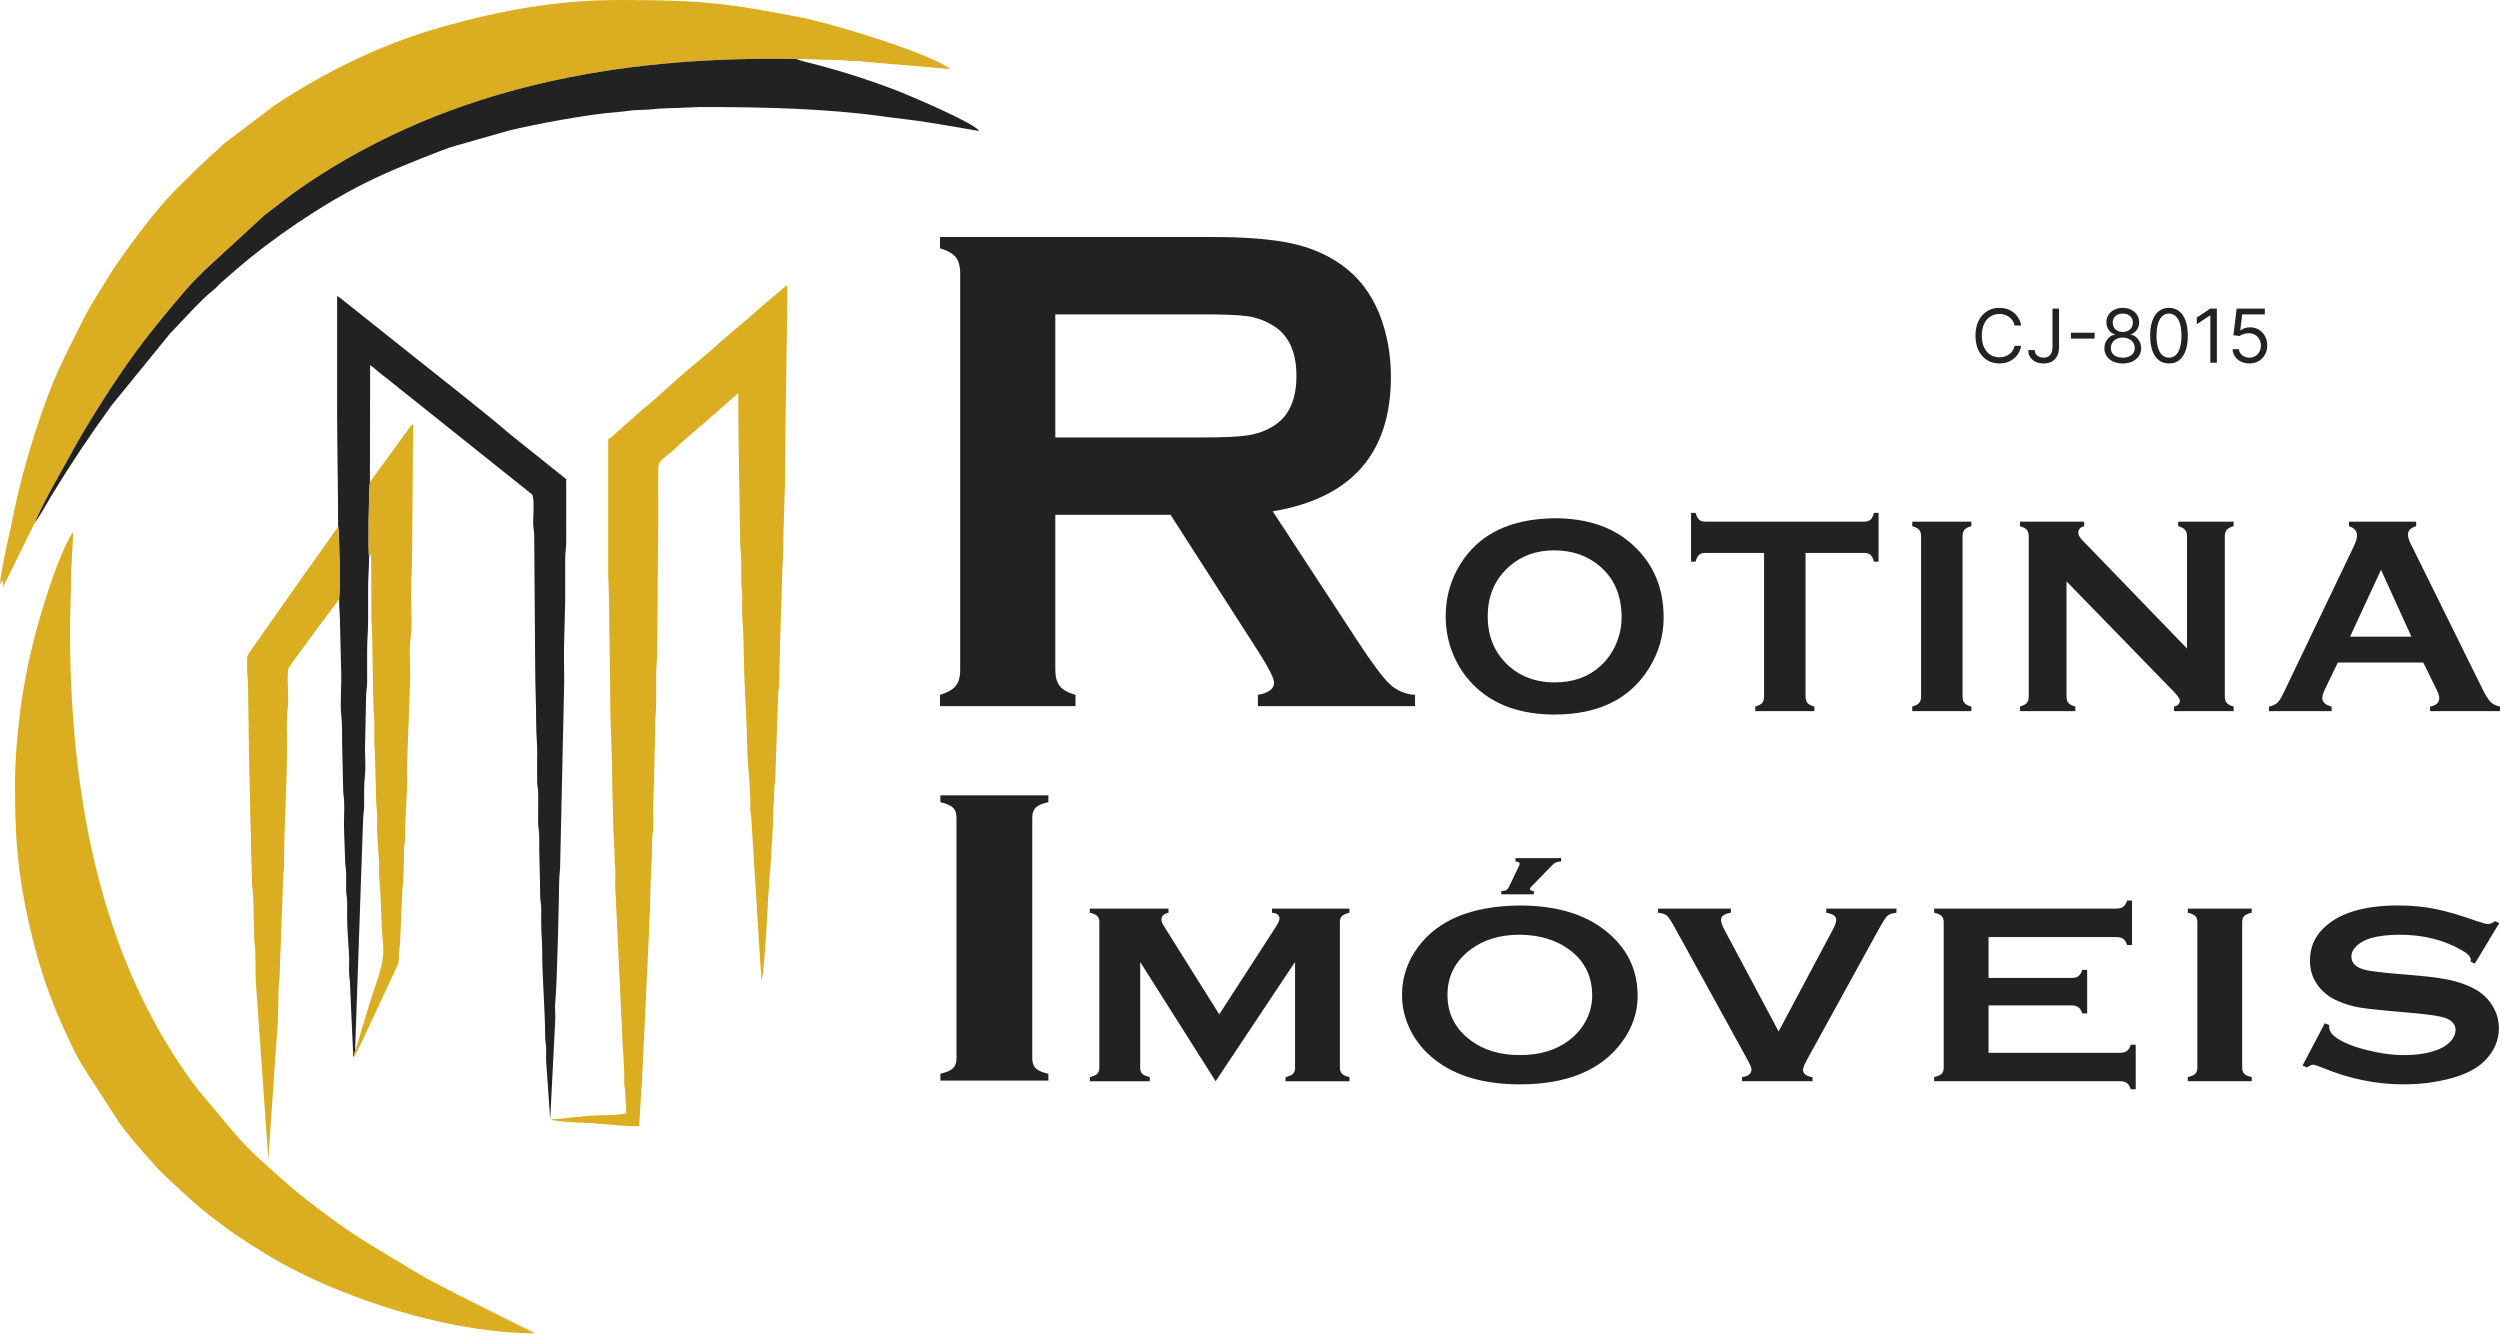
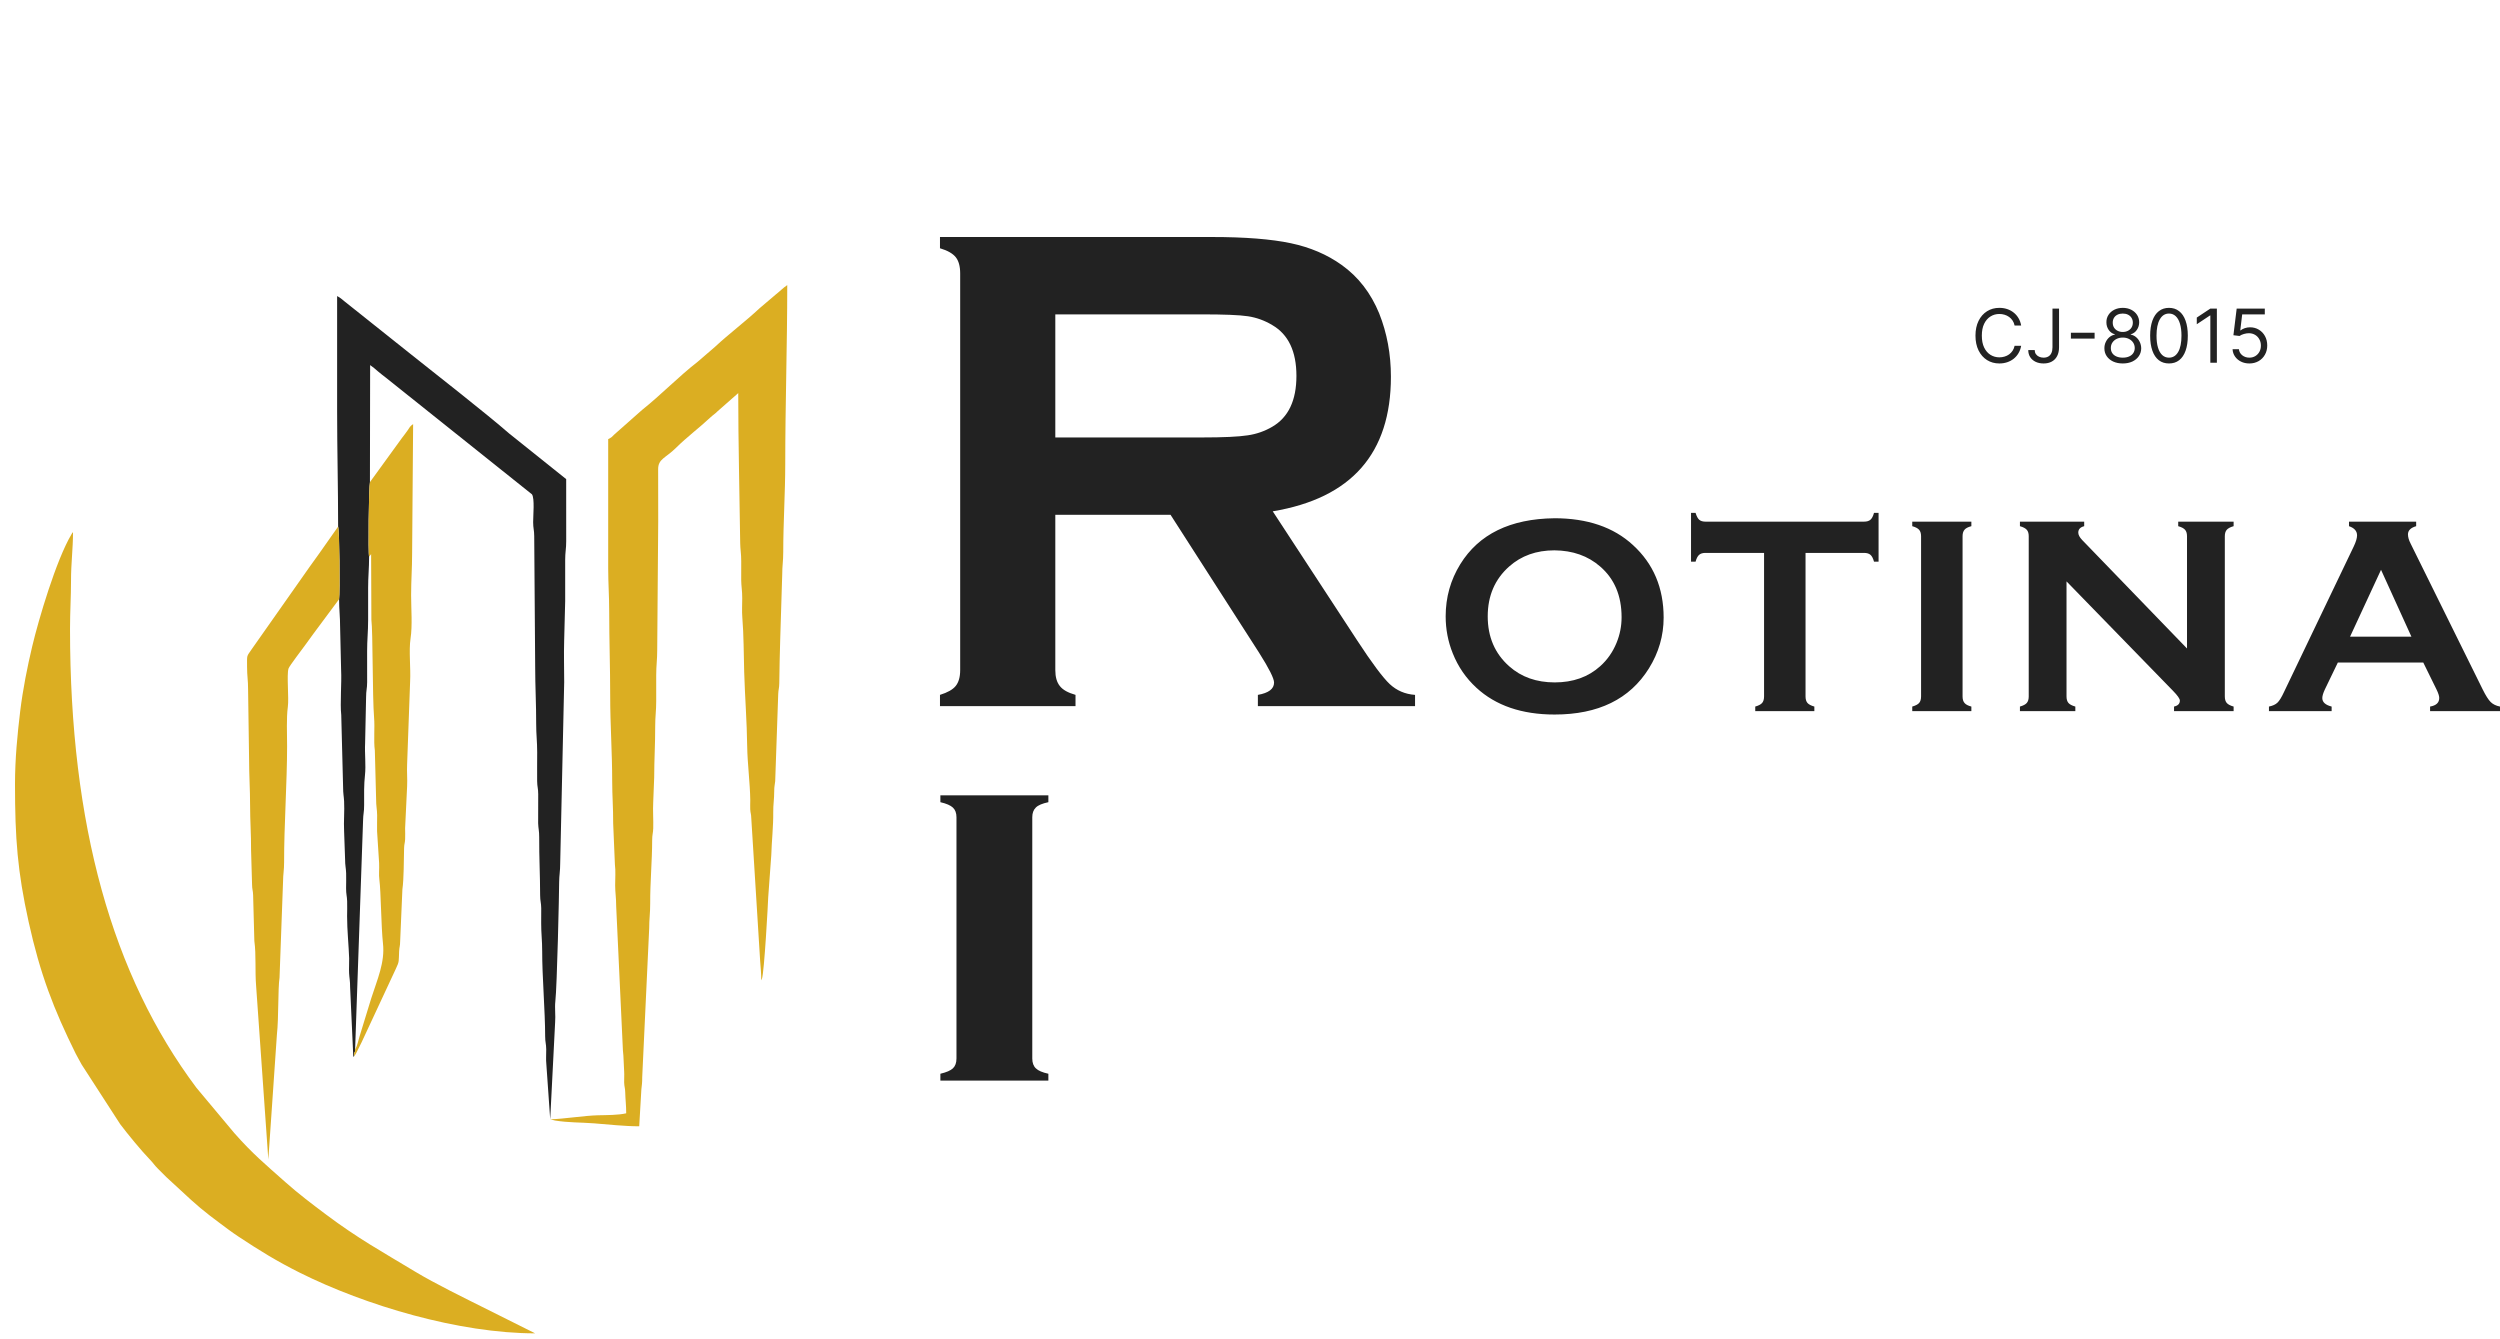
<svg xmlns="http://www.w3.org/2000/svg" width="112" height="60" viewBox="0 0 112 60" fill="none">
  <g clip-path="url(#clip0_62_2)">
-     <path fill-rule="evenodd" clip-rule="evenodd" d="M0.135 25.991V26.305L1.57 23.392C1.965 22.438 2.826 20.987 3.352 20.021C3.557 19.643 3.772 19.285 3.979 18.946C4.867 17.493 5.792 16.098 6.763 14.873C7.164 14.367 8.279 13.004 8.734 12.542C8.896 12.377 9.012 12.268 9.159 12.117L11.843 9.647C12.613 9.07 12.904 8.795 13.799 8.196C20.207 3.903 27.73 2.501 35.672 2.644C36.324 2.645 36.814 2.686 37.466 2.687C37.771 2.688 37.962 2.735 38.317 2.733C38.516 2.731 38.603 2.749 38.732 2.766L42.574 3.092C42.529 3.053 42.568 3.083 42.497 3.035C41.436 2.315 37.254 1.05 35.915 0.788C32.599 0.14 31.386 0 27.74 0C24.974 0 22.5 0.457 19.943 1.166C17.169 1.934 14.625 3.176 12.27 4.741L10.052 6.422C9.99 6.474 9.973 6.501 9.914 6.553C9.026 7.345 8.62 7.749 7.763 8.614C6.952 9.435 5.753 11.043 5.055 12.091L4.181 13.502C4.037 13.761 3.917 13.949 3.78 14.221C2.886 15.997 2.39 16.914 1.731 18.894C1.344 20.055 1.034 21.119 0.744 22.389C0.671 22.712 0.609 23.017 0.549 23.314C0.479 23.66 0.426 23.912 0.349 24.234C0.269 24.57 -0 25.87 -0 26.171C0.007 26.163 0.016 26.138 0.019 26.145L0.134 25.991L0.135 25.991Z" fill="#DBAE22" />
    <path fill-rule="evenodd" clip-rule="evenodd" d="M0.672 35.132C0.672 37.575 0.785 39.04 1.281 41.291C1.799 43.644 2.41 45.221 3.391 47.202C3.489 47.4 3.561 47.501 3.66 47.695L5.384 50.362C5.703 50.786 6.338 51.562 6.734 51.969C6.868 52.107 6.923 52.207 7.069 52.351C7.208 52.489 7.312 52.594 7.45 52.732L8.57 53.764C8.714 53.892 8.826 53.992 8.977 54.119C9.257 54.355 9.517 54.548 9.808 54.767C10.093 54.98 10.372 55.193 10.665 55.387C11.639 56.032 12.403 56.502 13.429 57.016C16.378 58.489 20.568 59.734 23.975 59.734L21.795 58.644C20.831 58.162 19.495 57.511 18.589 56.964C17.117 56.075 16.047 55.491 14.603 54.408C13.973 53.936 13.371 53.481 12.782 52.957C11.879 52.153 11.325 51.7 10.497 50.761L8.803 48.736C5.028 43.7 3.137 36.966 3.137 28.187C3.137 27.398 3.182 26.748 3.182 25.991C3.181 25.25 3.271 24.581 3.271 23.84C3.221 23.898 3.25 23.855 3.197 23.945C2.514 25.097 1.728 27.756 1.443 28.958C1.225 29.88 1.024 30.881 0.904 31.869C0.78 32.902 0.672 34.001 0.672 35.132V35.132Z" fill="#DBAE22" />
    <path fill-rule="evenodd" clip-rule="evenodd" d="M24.648 50.144L24.862 50.199C25.458 50.297 26.027 50.281 26.617 50.326C27.243 50.374 27.976 50.458 28.637 50.458L28.733 48.807C28.753 48.624 28.773 48.512 28.771 48.262L29.084 41.585C29.082 41.198 29.131 40.9 29.129 40.465C29.124 39.54 29.216 38.57 29.217 37.641C29.218 37.381 29.258 37.335 29.265 37.106C29.276 36.725 29.243 36.315 29.264 35.939L29.308 34.819C29.308 34.051 29.355 33.346 29.353 32.533C29.352 32.104 29.399 31.85 29.398 31.413C29.398 31.025 29.398 30.636 29.398 30.248C29.398 29.809 29.445 29.546 29.443 29.128L29.488 23.347C29.488 22.569 29.485 21.791 29.485 21.014C29.485 20.555 29.824 20.521 30.283 20.065C30.775 19.577 31.323 19.171 31.829 18.698C31.95 18.584 32.018 18.556 32.143 18.429L33.073 17.611C33.073 19.913 33.133 22.068 33.161 24.335C33.164 24.613 33.208 24.803 33.207 25.14C33.207 25.423 33.202 25.711 33.206 25.993C33.209 26.271 33.253 26.461 33.252 26.798C33.252 27.058 33.234 27.396 33.255 27.647C33.322 28.462 33.316 29.301 33.34 30.115C33.373 31.22 33.461 32.334 33.474 33.432C33.484 34.195 33.604 35.102 33.612 35.848C33.614 35.979 33.603 36.123 33.61 36.253C33.621 36.45 33.651 36.44 33.657 36.655L34.056 43.067C34.08 43.374 34.104 43.618 34.104 43.916L34.133 43.856C34.239 43.587 34.41 40.422 34.416 40.195L34.553 38.316C34.571 37.695 34.648 37.01 34.641 36.387C34.637 36.035 34.685 35.828 34.685 35.445C34.684 35.215 34.714 35.171 34.729 34.996L34.864 31.098C34.871 30.873 34.909 30.85 34.912 30.609C34.92 29.918 34.933 29.334 34.954 28.634L35.044 25.721C35.042 25.38 35.09 25.128 35.089 24.736C35.089 23.414 35.179 22.094 35.179 20.793C35.179 18.11 35.269 15.472 35.269 12.772C35.077 12.9 34.949 13.042 34.776 13.175L34.025 13.813C33.388 14.409 32.669 14.945 32.031 15.539L31.261 16.203C30.392 16.878 29.624 17.68 28.764 18.366L27.527 19.46C27.391 19.596 27.417 19.583 27.247 19.673V25.453C27.247 26.148 27.292 26.683 27.292 27.38C27.292 28.704 27.337 29.882 27.337 31.189C27.336 32.441 27.427 33.73 27.426 34.998C27.426 35.643 27.474 36.196 27.47 36.881L27.548 38.73C27.586 39.008 27.559 39.371 27.559 39.66C27.559 39.977 27.606 40.225 27.605 40.6L27.907 47.065C27.942 47.324 27.942 47.757 27.962 47.996C27.974 48.153 27.958 48.33 27.962 48.488C27.969 48.71 28.004 48.712 28.01 48.934C28.02 49.304 28.054 49.517 28.054 49.876C27.69 49.96 27.192 49.955 26.798 49.964C26.167 49.98 25.248 50.131 24.648 50.145L24.648 50.144Z" fill="#DBAE22" />
-     <path fill-rule="evenodd" clip-rule="evenodd" d="M15.147 23.593C15.21 23.702 15.239 26.549 15.192 26.842C15.193 27.323 15.238 27.629 15.237 28.097L15.282 30.024C15.312 30.582 15.23 31.518 15.288 32.034C15.331 32.417 15.326 32.847 15.326 33.295L15.371 35.267C15.37 35.552 15.404 35.672 15.416 35.894C15.44 36.329 15.392 36.804 15.416 37.239L15.46 38.494C15.459 38.782 15.5 38.881 15.507 39.12C15.514 39.338 15.506 39.574 15.505 39.794C15.504 40.069 15.545 40.141 15.552 40.374C15.559 40.592 15.552 40.828 15.55 41.048C15.547 41.626 15.627 42.424 15.642 42.928C15.648 43.148 15.628 43.385 15.64 43.602C15.652 43.825 15.687 43.944 15.685 44.229L15.824 47.267C15.848 47.383 15.798 47.362 15.864 47.321L15.864 47.187L15.909 47.097V47.008L16.266 36.744C16.269 36.481 16.315 36.376 16.313 36.074C16.31 35.603 16.305 35.127 16.351 34.723C16.399 34.292 16.333 33.742 16.357 33.295L16.401 31.233C16.4 30.936 16.448 30.846 16.448 30.563C16.449 30.1 16.447 29.636 16.447 29.172C16.446 28.663 16.492 28.308 16.492 27.783C16.492 27.305 16.493 26.827 16.492 26.349C16.49 25.857 16.536 25.47 16.536 24.94C16.484 24.833 16.52 21.815 16.573 21.599L16.582 16.356C16.707 16.441 16.811 16.531 16.93 16.635C17.053 16.743 17.178 16.832 17.304 16.933L23.832 22.146C23.959 22.331 23.884 23.096 23.885 23.393C23.885 23.671 23.932 23.741 23.933 24.018L23.976 29.89C23.976 30.741 24.023 31.545 24.021 32.444C24.02 32.902 24.066 33.217 24.066 33.699C24.066 34.131 24.059 34.569 24.064 35C24.067 35.254 24.112 35.31 24.112 35.579L24.109 36.882C24.116 37.12 24.158 37.219 24.156 37.507C24.151 38.422 24.197 39.187 24.198 40.108C24.199 40.377 24.244 40.433 24.247 40.687C24.25 40.91 24.246 41.138 24.245 41.361C24.243 41.807 24.291 42.135 24.29 42.616C24.287 43.716 24.421 45.284 24.423 46.426C24.423 46.696 24.468 46.752 24.471 47.006C24.474 47.215 24.453 47.471 24.476 47.673L24.649 50.145L24.87 45.795C24.895 45.5 24.846 45.155 24.879 44.863C24.956 44.175 25.05 39.986 25.05 39.523C25.051 39.22 25.098 39.024 25.097 38.673L25.276 30.562C25.276 29.958 25.256 29.323 25.274 28.723L25.32 26.932C25.32 26.32 25.323 25.707 25.32 25.094C25.318 24.742 25.368 24.585 25.366 24.244L25.365 21.465L22.801 19.413C21.786 18.526 19.462 16.711 18.335 15.813L15.442 13.508C15.292 13.389 15.267 13.351 15.103 13.264C15.103 14.982 15.103 16.7 15.103 18.417C15.103 20.159 15.148 21.818 15.148 23.593L15.147 23.593Z" fill="#222222" />
-     <path fill-rule="evenodd" clip-rule="evenodd" d="M1.57 23.392C1.685 23.306 2.209 22.356 2.305 22.201C3.252 20.661 3.944 19.627 4.993 18.168L7.607 14.955C8.114 14.428 9.041 13.396 9.527 13.022C9.727 12.867 9.842 12.697 10.039 12.547L10.541 12.11C12.164 10.696 14.432 9.156 16.357 8.2C17.59 7.589 18.486 7.254 19.75 6.754C19.975 6.665 20.213 6.585 20.454 6.517L22.757 5.861C23.887 5.576 26.425 5.103 27.694 5.017C27.978 4.998 28.296 4.933 28.591 4.929C28.816 4.926 29.279 4.901 29.514 4.866L31.37 4.795C34.127 4.795 36.951 4.85 39.636 5.224C39.958 5.268 40.2 5.302 40.509 5.336C41.052 5.397 41.634 5.489 42.19 5.582L43.873 5.87C43.616 5.486 40.667 4.243 40.045 4.007C38.701 3.496 37.344 3.079 35.94 2.735L35.672 2.644C27.73 2.5 20.207 3.903 13.799 8.196C12.905 8.795 12.613 9.07 11.844 9.647L9.159 12.116C9.012 12.268 8.896 12.377 8.734 12.541C8.279 13.004 7.164 14.367 6.763 14.873C5.792 16.098 4.867 17.493 3.98 18.945C3.773 19.284 3.558 19.643 3.352 20.021C2.826 20.987 1.965 22.437 1.571 23.392L1.57 23.392Z" fill="#222222" />
+     <path fill-rule="evenodd" clip-rule="evenodd" d="M15.147 23.593C15.21 23.702 15.239 26.549 15.192 26.842C15.193 27.323 15.238 27.629 15.237 28.097L15.282 30.024C15.312 30.582 15.23 31.518 15.288 32.034L15.371 35.267C15.37 35.552 15.404 35.672 15.416 35.894C15.44 36.329 15.392 36.804 15.416 37.239L15.46 38.494C15.459 38.782 15.5 38.881 15.507 39.12C15.514 39.338 15.506 39.574 15.505 39.794C15.504 40.069 15.545 40.141 15.552 40.374C15.559 40.592 15.552 40.828 15.55 41.048C15.547 41.626 15.627 42.424 15.642 42.928C15.648 43.148 15.628 43.385 15.64 43.602C15.652 43.825 15.687 43.944 15.685 44.229L15.824 47.267C15.848 47.383 15.798 47.362 15.864 47.321L15.864 47.187L15.909 47.097V47.008L16.266 36.744C16.269 36.481 16.315 36.376 16.313 36.074C16.31 35.603 16.305 35.127 16.351 34.723C16.399 34.292 16.333 33.742 16.357 33.295L16.401 31.233C16.4 30.936 16.448 30.846 16.448 30.563C16.449 30.1 16.447 29.636 16.447 29.172C16.446 28.663 16.492 28.308 16.492 27.783C16.492 27.305 16.493 26.827 16.492 26.349C16.49 25.857 16.536 25.47 16.536 24.94C16.484 24.833 16.52 21.815 16.573 21.599L16.582 16.356C16.707 16.441 16.811 16.531 16.93 16.635C17.053 16.743 17.178 16.832 17.304 16.933L23.832 22.146C23.959 22.331 23.884 23.096 23.885 23.393C23.885 23.671 23.932 23.741 23.933 24.018L23.976 29.89C23.976 30.741 24.023 31.545 24.021 32.444C24.02 32.902 24.066 33.217 24.066 33.699C24.066 34.131 24.059 34.569 24.064 35C24.067 35.254 24.112 35.31 24.112 35.579L24.109 36.882C24.116 37.12 24.158 37.219 24.156 37.507C24.151 38.422 24.197 39.187 24.198 40.108C24.199 40.377 24.244 40.433 24.247 40.687C24.25 40.91 24.246 41.138 24.245 41.361C24.243 41.807 24.291 42.135 24.29 42.616C24.287 43.716 24.421 45.284 24.423 46.426C24.423 46.696 24.468 46.752 24.471 47.006C24.474 47.215 24.453 47.471 24.476 47.673L24.649 50.145L24.87 45.795C24.895 45.5 24.846 45.155 24.879 44.863C24.956 44.175 25.05 39.986 25.05 39.523C25.051 39.22 25.098 39.024 25.097 38.673L25.276 30.562C25.276 29.958 25.256 29.323 25.274 28.723L25.32 26.932C25.32 26.32 25.323 25.707 25.32 25.094C25.318 24.742 25.368 24.585 25.366 24.244L25.365 21.465L22.801 19.413C21.786 18.526 19.462 16.711 18.335 15.813L15.442 13.508C15.292 13.389 15.267 13.351 15.103 13.264C15.103 14.982 15.103 16.7 15.103 18.417C15.103 20.159 15.148 21.818 15.148 23.593L15.147 23.593Z" fill="#222222" />
    <path fill-rule="evenodd" clip-rule="evenodd" d="M15.192 26.842C15.239 26.549 15.21 23.702 15.147 23.593L14.305 24.79C14.158 25.004 14.024 25.173 13.874 25.39L11.284 29.074C11.034 29.445 11.07 29.306 11.069 29.89C11.068 30.269 11.115 30.479 11.114 30.875L11.159 34.012C11.159 34.758 11.204 35.353 11.204 36.074C11.204 36.79 11.252 37.359 11.248 38.091L11.292 39.615C11.294 39.857 11.333 39.88 11.34 40.105L11.395 42.156C11.482 42.786 11.418 43.491 11.475 44.182L12.021 51.948L12.407 46.329C12.488 45.614 12.448 44.295 12.523 43.8L12.681 39.478C12.682 39.175 12.729 38.98 12.728 38.628C12.724 37.03 12.862 35.035 12.862 33.43C12.862 32.858 12.827 32.165 12.895 31.67C12.95 31.264 12.838 30.242 12.925 29.952C12.958 29.84 13.559 29.06 13.669 28.904C13.792 28.729 13.91 28.575 14.046 28.385L15.192 26.843L15.192 26.842Z" fill="#DBAE22" />
    <path fill-rule="evenodd" clip-rule="evenodd" d="M16.573 21.599C16.52 21.815 16.485 24.832 16.536 24.94C16.568 24.893 16.589 24.866 16.626 24.826L16.638 27.771C16.707 28.275 16.683 31.231 16.758 32.132C16.799 32.623 16.732 33.175 16.793 33.621L16.85 35.805C16.848 36.119 16.893 36.252 16.896 36.52C16.899 36.757 16.886 37.004 16.893 37.24L16.985 38.672C16.998 38.921 16.963 39.177 16.997 39.422C17.065 39.918 17.076 41.544 17.157 42.264C17.253 43.115 16.899 43.885 16.631 44.727L16.105 46.441C16.052 46.603 16.01 46.861 15.909 47.007V47.097L15.864 47.187L15.864 47.321L15.903 47.27C15.95 47.199 15.918 47.252 15.954 47.187C15.98 47.141 15.999 47.097 16.029 47.037C16.092 46.908 16.131 46.839 16.193 46.709L17.731 43.408C17.9 43.05 17.857 43.084 17.881 42.616C17.89 42.416 17.925 42.401 17.927 42.169L18.027 39.85C18.098 39.332 18.085 38.59 18.103 37.999C18.11 37.785 18.139 37.794 18.15 37.597C18.158 37.444 18.15 37.26 18.149 37.104L18.239 35.222C18.256 34.903 18.222 34.555 18.239 34.236L18.374 30.517C18.405 29.938 18.311 29.148 18.392 28.609C18.482 28.016 18.418 27.286 18.418 26.663C18.418 25.986 18.463 25.465 18.463 24.781L18.508 19C18.368 19.094 18.357 19.14 18.257 19.287C18.169 19.416 18.096 19.501 18.008 19.621L16.573 21.599H16.573Z" fill="#DBAE22" />
    <path d="M69.634 23.217C71.115 23.217 72.288 23.618 73.156 24.418C74.073 25.256 74.531 26.339 74.531 27.667C74.531 28.479 74.31 29.239 73.871 29.945C73.012 31.322 71.603 32.011 69.646 32.011C68.176 32.011 67.009 31.61 66.141 30.81C65.676 30.382 65.324 29.871 65.085 29.273C64.872 28.747 64.766 28.191 64.766 27.61C64.766 26.759 64.985 25.983 65.42 25.277C66.254 23.928 67.658 23.243 69.634 23.218L69.634 23.217ZM69.64 24.655C68.827 24.655 68.153 24.897 67.612 25.378C66.971 25.947 66.65 26.691 66.65 27.614C66.65 28.536 66.971 29.281 67.612 29.849C68.153 30.331 68.832 30.572 69.653 30.572C70.472 30.572 71.149 30.331 71.686 29.849C72.006 29.563 72.252 29.213 72.422 28.797C72.573 28.428 72.647 28.047 72.647 27.652C72.647 26.687 72.326 25.93 71.686 25.378C71.14 24.903 70.459 24.663 69.64 24.655V24.655ZM80.888 24.77V31.2C80.888 31.33 80.918 31.427 80.975 31.493C81.033 31.559 81.135 31.612 81.283 31.654V31.858H78.635V31.654C78.784 31.612 78.885 31.559 78.943 31.493C79 31.427 79.03 31.33 79.03 31.2V24.77H76.407C76.284 24.77 76.188 24.797 76.123 24.855C76.057 24.91 76.002 25.014 75.961 25.164H75.758V22.975H75.961C76.006 23.126 76.061 23.228 76.125 23.285C76.191 23.342 76.284 23.37 76.407 23.37H83.504C83.632 23.37 83.73 23.342 83.795 23.285C83.861 23.228 83.916 23.126 83.956 22.975H84.16V25.164H83.956C83.916 25.014 83.861 24.91 83.795 24.855C83.73 24.797 83.632 24.77 83.504 24.77H80.888H80.888ZM86.064 31.2V24.021C86.064 23.896 86.034 23.8 85.977 23.735C85.92 23.669 85.818 23.614 85.669 23.573V23.37H88.317V23.573C88.169 23.612 88.067 23.663 88.01 23.733C87.953 23.8 87.923 23.896 87.923 24.021V31.2C87.923 31.329 87.952 31.427 88.012 31.495C88.071 31.565 88.173 31.616 88.317 31.654V31.858H85.669V31.654C85.818 31.611 85.92 31.558 85.977 31.493C86.034 31.427 86.064 31.329 86.064 31.2V31.2ZM92.58 26.047V31.2C92.58 31.33 92.61 31.427 92.667 31.493C92.725 31.559 92.826 31.612 92.975 31.654V31.858H90.493V31.654C90.641 31.612 90.743 31.559 90.8 31.493C90.857 31.427 90.887 31.33 90.887 31.2V24.021C90.887 23.896 90.858 23.8 90.8 23.735C90.743 23.669 90.641 23.614 90.493 23.573V23.37H93.372V23.573C93.194 23.618 93.107 23.713 93.107 23.86C93.107 23.96 93.164 24.068 93.278 24.189L97.978 29.052V24.021C97.978 23.896 97.949 23.8 97.891 23.735C97.834 23.669 97.732 23.614 97.584 23.573V23.37H100.066V23.573C99.918 23.614 99.816 23.669 99.759 23.735C99.702 23.8 99.672 23.896 99.672 24.021V31.2C99.672 31.33 99.701 31.427 99.759 31.493C99.816 31.559 99.918 31.612 100.066 31.654V31.858H97.397V31.654C97.571 31.616 97.658 31.527 97.658 31.387C97.658 31.304 97.556 31.16 97.354 30.952L92.58 26.046L92.58 26.047ZM108.563 29.682H104.735L104.157 30.88C104.079 31.047 104.039 31.177 104.039 31.273C104.039 31.457 104.179 31.584 104.457 31.654V31.858H101.649V31.654C101.815 31.62 101.942 31.563 102.029 31.48C102.116 31.398 102.216 31.236 102.326 30.997L105.448 24.481C105.547 24.273 105.596 24.108 105.596 23.983C105.596 23.792 105.477 23.656 105.235 23.573V23.37H108.244V23.573C107.998 23.643 107.877 23.767 107.877 23.94C107.877 24.059 107.915 24.197 107.994 24.35L111.223 30.884C111.361 31.162 111.48 31.351 111.584 31.453C111.688 31.554 111.826 31.62 112 31.654V31.858H108.868V31.654C109.142 31.608 109.278 31.48 109.278 31.268C109.278 31.179 109.235 31.05 109.152 30.88L108.563 29.682ZM108.032 28.524L106.67 25.527L105.282 28.524H108.032Z" fill="#222222" />
-     <path d="M54.46 48.439L51.081 43.096V47.84C51.081 47.958 51.113 48.047 51.175 48.107C51.237 48.167 51.347 48.215 51.508 48.254V48.44H48.824V48.254C48.984 48.215 49.094 48.167 49.156 48.107C49.218 48.047 49.25 47.958 49.25 47.84V41.298C49.25 41.184 49.218 41.097 49.156 41.038C49.094 40.977 48.984 40.927 48.824 40.891V40.705H52.35V40.891C52.139 40.935 52.033 41.039 52.033 41.202C52.033 41.277 52.065 41.364 52.127 41.463L54.623 45.444L57.154 41.53C57.266 41.356 57.321 41.231 57.321 41.151C57.321 40.997 57.209 40.91 56.986 40.891V40.705H60.455V40.891C60.294 40.927 60.184 40.978 60.122 41.038C60.06 41.098 60.028 41.185 60.028 41.298V47.84C60.028 47.958 60.06 48.047 60.122 48.107C60.184 48.167 60.294 48.215 60.455 48.254V48.44H57.592V48.254C57.748 48.22 57.858 48.173 57.922 48.109C57.986 48.047 58.018 47.959 58.018 47.841V43.096L54.46 48.44V48.439ZM68.072 40.566C69.674 40.566 70.942 40.931 71.881 41.66C72.872 42.423 73.367 43.411 73.367 44.621C73.367 45.361 73.129 46.053 72.654 46.696C71.725 47.95 70.201 48.579 68.086 48.579C66.496 48.579 65.234 48.213 64.296 47.485C63.794 47.094 63.413 46.628 63.154 46.083C62.925 45.604 62.81 45.098 62.81 44.568C62.81 43.793 63.046 43.086 63.516 42.443C64.418 41.213 65.937 40.589 68.072 40.566ZM68.079 41.876C67.201 41.876 66.471 42.096 65.886 42.535C65.193 43.053 64.847 43.731 64.847 44.572C64.847 45.413 65.193 46.091 65.886 46.609C66.471 47.048 67.205 47.268 68.093 47.268C68.979 47.268 69.71 47.048 70.291 46.609C70.637 46.348 70.903 46.029 71.087 45.651C71.25 45.315 71.33 44.967 71.33 44.607C71.33 43.727 70.984 43.038 70.291 42.535C69.701 42.102 68.965 41.884 68.079 41.876H68.079ZM69.94 38.444V38.594C69.765 38.598 69.635 38.651 69.545 38.753L68.591 39.735C68.563 39.762 68.55 39.791 68.55 39.826C68.55 39.886 68.598 39.916 68.692 39.916C68.694 39.916 68.704 39.916 68.717 39.916V40.067H67.256V39.916C67.364 39.916 67.439 39.903 67.483 39.876C67.529 39.851 67.57 39.795 67.612 39.712L68.054 38.788C68.073 38.753 68.082 38.726 68.082 38.703C68.082 38.641 68.02 38.606 67.894 38.595V38.444H69.94L69.94 38.444ZM79.682 46.209L82.107 41.654C82.21 41.463 82.263 41.314 82.263 41.207C82.263 41.045 82.114 40.939 81.818 40.891V40.705H84.961V40.891C84.763 40.914 84.628 40.96 84.55 41.032C84.474 41.103 84.344 41.312 84.155 41.654L80.978 47.432C80.843 47.678 80.776 47.838 80.776 47.914C80.776 48.107 80.918 48.219 81.201 48.254V48.439H78.042V48.254C78.324 48.219 78.466 48.105 78.466 47.908C78.466 47.836 78.4 47.678 78.264 47.432L75.085 41.654C74.897 41.312 74.766 41.103 74.69 41.031C74.615 40.96 74.477 40.913 74.28 40.89V40.705H77.544V40.89C77.248 40.939 77.102 41.045 77.102 41.207C77.102 41.314 77.152 41.462 77.255 41.654L79.682 46.209L79.682 46.209ZM89.087 45.042V47.164H94.976C95.111 47.164 95.214 47.137 95.285 47.084C95.356 47.032 95.416 46.94 95.46 46.804H95.68V48.799H95.46C95.416 48.664 95.356 48.571 95.285 48.519C95.214 48.467 95.111 48.439 94.976 48.439H86.65V48.254C86.811 48.215 86.921 48.167 86.983 48.107C87.045 48.047 87.077 47.958 87.077 47.84V41.304C87.077 41.186 87.045 41.097 86.983 41.037C86.921 40.977 86.811 40.927 86.65 40.89V40.705H94.811C94.946 40.705 95.049 40.678 95.12 40.625C95.191 40.571 95.251 40.478 95.294 40.345H95.515V42.34H95.294C95.251 42.206 95.191 42.114 95.12 42.06C95.049 42.008 94.946 41.98 94.813 41.98H89.087V43.812H92.803C92.936 43.812 93.039 43.785 93.111 43.733C93.182 43.681 93.241 43.588 93.285 43.453H93.505V45.401H93.285C93.241 45.27 93.182 45.177 93.111 45.123C93.039 45.069 92.936 45.042 92.803 45.042H89.087ZM98.441 47.84V41.298C98.441 41.184 98.409 41.097 98.347 41.038C98.285 40.977 98.175 40.927 98.014 40.891V40.705H100.877V40.891C100.717 40.925 100.607 40.972 100.545 41.035C100.483 41.097 100.45 41.184 100.45 41.298V47.84C100.45 47.958 100.483 48.047 100.547 48.109C100.611 48.173 100.721 48.219 100.877 48.254V48.439H98.014V48.254C98.175 48.215 98.285 48.167 98.347 48.107C98.409 48.047 98.441 47.958 98.441 47.84V47.84ZM111.966 41.354L110.872 43.173L110.683 43.082C110.688 43.045 110.69 43.015 110.69 42.991C110.69 42.864 110.559 42.725 110.3 42.578C109.502 42.11 108.566 41.876 107.49 41.876C107.015 41.876 106.595 41.925 106.231 42.023C105.967 42.1 105.753 42.213 105.588 42.365C105.425 42.516 105.343 42.68 105.343 42.858C105.343 43.15 105.552 43.349 105.967 43.453C106.183 43.507 106.644 43.563 107.352 43.625L108.408 43.716C109.034 43.772 109.543 43.849 109.931 43.948C110.319 44.047 110.661 44.184 110.961 44.361C111.266 44.547 111.507 44.791 111.684 45.092C111.86 45.396 111.95 45.718 111.95 46.062C111.95 46.605 111.741 47.091 111.326 47.514C110.949 47.898 110.365 48.184 109.571 48.368C108.979 48.509 108.346 48.579 107.669 48.579C106.456 48.579 105.258 48.333 104.074 47.844C103.824 47.746 103.675 47.697 103.625 47.697C103.567 47.697 103.475 47.74 103.349 47.821L103.154 47.738L104.15 45.842L104.345 45.921C104.345 45.954 104.345 45.979 104.345 45.995C104.345 46.165 104.441 46.321 104.632 46.464C104.923 46.682 105.375 46.872 105.983 47.03C106.593 47.189 107.171 47.268 107.717 47.268C108.314 47.268 108.823 47.183 109.243 47.013C109.477 46.918 109.663 46.792 109.801 46.636C109.94 46.479 110.009 46.315 110.009 46.145C110.009 45.888 109.846 45.704 109.518 45.594C109.289 45.519 108.828 45.449 108.133 45.386L107.096 45.295C106.403 45.233 105.91 45.175 105.623 45.121C105.336 45.066 105.049 44.978 104.763 44.856C104.354 44.686 104.033 44.431 103.801 44.09C103.59 43.783 103.485 43.431 103.485 43.035C103.485 42.38 103.751 41.839 104.286 41.412C104.985 40.847 106.036 40.565 107.438 40.565C108.023 40.565 108.571 40.615 109.076 40.716C109.583 40.816 110.214 41 110.973 41.269C111.232 41.356 111.39 41.398 111.45 41.398C111.544 41.398 111.652 41.356 111.778 41.269L111.966 41.354L111.966 41.354Z" fill="#222222" />
    <path d="M47.278 23.064V30.022C47.278 30.332 47.346 30.568 47.483 30.737C47.619 30.91 47.852 31.036 48.183 31.13V31.634H42.111V31.13C42.451 31.025 42.685 30.894 42.816 30.731C42.947 30.568 43.016 30.332 43.016 30.022V12.246C43.016 11.925 42.947 11.684 42.816 11.521C42.685 11.358 42.451 11.222 42.111 11.122V10.618H54.295C55.779 10.618 56.956 10.712 57.827 10.896C58.698 11.08 59.457 11.405 60.104 11.868C60.854 12.403 61.413 13.128 61.788 14.042C62.139 14.924 62.313 15.869 62.313 16.878C62.313 20.312 60.547 22.318 57.019 22.907L60.8 28.689C61.462 29.702 61.949 30.353 62.26 30.647C62.571 30.936 62.946 31.099 63.394 31.131V31.634H56.353V31.131C56.834 31.046 57.078 30.863 57.078 30.579C57.078 30.395 56.854 29.949 56.406 29.24L52.441 23.064H47.278L47.278 23.064ZM47.278 19.598H53.842C54.81 19.598 55.496 19.566 55.895 19.503C56.294 19.446 56.664 19.314 56.995 19.12C57.72 18.7 58.08 17.938 58.08 16.841C58.08 15.743 57.72 14.982 56.995 14.562C56.654 14.357 56.289 14.226 55.905 14.168C55.521 14.11 54.83 14.084 53.842 14.084H47.278V19.598Z" fill="#222222" />
    <path d="M42.85 47.42V36.612C42.85 36.424 42.796 36.28 42.691 36.181C42.587 36.082 42.4 35.999 42.129 35.938V35.632H46.967V35.938C46.696 35.996 46.51 36.072 46.405 36.178C46.3 36.28 46.246 36.424 46.246 36.612V47.42C46.246 47.615 46.3 47.762 46.409 47.864C46.517 47.969 46.703 48.046 46.967 48.104V48.41H42.129V48.104C42.4 48.04 42.587 47.96 42.691 47.861C42.796 47.762 42.85 47.615 42.85 47.42V47.42Z" fill="#222222" />
    <path d="M90.548 14.583H90.254C90.237 14.498 90.206 14.424 90.163 14.36C90.12 14.296 90.068 14.242 90.007 14.199C89.946 14.155 89.878 14.122 89.804 14.1C89.73 14.077 89.653 14.066 89.572 14.066C89.425 14.066 89.292 14.103 89.173 14.178C89.055 14.252 88.96 14.361 88.89 14.506C88.82 14.65 88.786 14.827 88.786 15.037C88.786 15.247 88.82 15.425 88.89 15.569C88.96 15.714 89.055 15.823 89.173 15.897C89.292 15.971 89.425 16.009 89.572 16.009C89.653 16.009 89.73 15.998 89.804 15.975C89.878 15.953 89.946 15.921 90.007 15.877C90.068 15.833 90.12 15.779 90.163 15.715C90.206 15.65 90.237 15.576 90.254 15.492H90.548C90.526 15.616 90.486 15.727 90.427 15.825C90.369 15.923 90.296 16.006 90.209 16.075C90.122 16.143 90.025 16.194 89.917 16.23C89.809 16.265 89.694 16.283 89.572 16.283C89.365 16.283 89.181 16.233 89.02 16.132C88.859 16.031 88.732 15.887 88.64 15.701C88.548 15.514 88.501 15.293 88.501 15.037C88.501 14.782 88.548 14.561 88.64 14.374C88.732 14.188 88.859 14.044 89.02 13.943C89.181 13.842 89.365 13.792 89.572 13.792C89.694 13.792 89.809 13.809 89.917 13.845C90.025 13.88 90.122 13.932 90.209 14.001C90.296 14.069 90.369 14.152 90.427 14.25C90.486 14.347 90.526 14.458 90.548 14.583ZM91.951 13.825H92.245V15.559C92.245 15.713 92.216 15.845 92.159 15.953C92.103 16.061 92.022 16.143 91.919 16.199C91.816 16.255 91.694 16.283 91.553 16.283C91.42 16.283 91.302 16.259 91.199 16.211C91.096 16.162 91.014 16.093 90.955 16.003C90.896 15.913 90.866 15.806 90.866 15.682H91.155C91.155 15.75 91.172 15.81 91.206 15.862C91.241 15.912 91.288 15.952 91.348 15.98C91.408 16.009 91.477 16.023 91.553 16.023C91.638 16.023 91.709 16.005 91.769 15.969C91.828 15.934 91.873 15.882 91.904 15.813C91.935 15.744 91.951 15.659 91.951 15.559V13.825ZM93.838 14.907V15.168H92.776V14.907H93.838ZM95.101 16.283C94.939 16.283 94.795 16.254 94.67 16.197C94.546 16.138 94.45 16.058 94.38 15.956C94.311 15.854 94.276 15.737 94.277 15.606C94.276 15.503 94.296 15.409 94.338 15.322C94.379 15.234 94.435 15.161 94.506 15.102C94.578 15.043 94.658 15.006 94.746 14.99V14.976C94.63 14.946 94.538 14.881 94.469 14.78C94.4 14.679 94.366 14.565 94.367 14.436C94.366 14.313 94.397 14.203 94.461 14.105C94.524 14.008 94.611 13.932 94.721 13.876C94.832 13.82 94.959 13.792 95.101 13.792C95.242 13.792 95.367 13.82 95.478 13.876C95.588 13.932 95.675 14.008 95.739 14.105C95.802 14.203 95.835 14.313 95.836 14.436C95.835 14.565 95.8 14.679 95.73 14.78C95.662 14.881 95.57 14.946 95.457 14.976V14.99C95.544 15.006 95.623 15.043 95.694 15.102C95.764 15.161 95.82 15.234 95.862 15.322C95.903 15.409 95.925 15.503 95.926 15.606C95.925 15.737 95.889 15.854 95.819 15.956C95.749 16.058 95.653 16.138 95.529 16.197C95.406 16.254 95.263 16.283 95.101 16.283ZM95.101 16.023C95.211 16.023 95.306 16.005 95.386 15.969C95.465 15.934 95.527 15.884 95.57 15.819C95.614 15.754 95.636 15.678 95.637 15.592C95.636 15.5 95.612 15.419 95.566 15.349C95.519 15.279 95.456 15.223 95.375 15.183C95.295 15.143 95.204 15.123 95.101 15.123C94.998 15.123 94.906 15.143 94.824 15.183C94.744 15.223 94.68 15.279 94.634 15.349C94.588 15.419 94.565 15.5 94.566 15.592C94.565 15.678 94.586 15.754 94.629 15.819C94.672 15.884 94.734 15.934 94.815 15.969C94.895 16.005 94.991 16.023 95.101 16.023ZM95.101 14.872C95.188 14.872 95.265 14.854 95.332 14.819C95.4 14.785 95.454 14.736 95.492 14.674C95.531 14.611 95.551 14.538 95.551 14.455C95.551 14.373 95.531 14.301 95.493 14.24C95.456 14.179 95.403 14.132 95.336 14.098C95.269 14.064 95.191 14.047 95.101 14.047C95.011 14.047 94.931 14.064 94.863 14.098C94.795 14.132 94.743 14.179 94.706 14.24C94.669 14.301 94.651 14.373 94.651 14.455C94.651 14.538 94.669 14.611 94.707 14.674C94.746 14.736 94.799 14.785 94.867 14.819C94.935 14.854 95.013 14.872 95.101 14.872ZM97.171 16.283C96.992 16.283 96.84 16.235 96.715 16.138C96.589 16.04 96.493 15.898 96.427 15.712C96.361 15.526 96.327 15.301 96.327 15.037C96.327 14.775 96.361 14.552 96.427 14.366C96.494 14.18 96.59 14.037 96.716 13.94C96.842 13.841 96.994 13.792 97.171 13.792C97.347 13.792 97.499 13.841 97.624 13.94C97.75 14.037 97.847 14.18 97.913 14.366C97.98 14.552 98.014 14.775 98.014 15.037C98.014 15.301 97.981 15.526 97.914 15.712C97.848 15.898 97.752 16.04 97.626 16.138C97.501 16.235 97.349 16.283 97.171 16.283ZM97.171 16.023C97.347 16.023 97.485 15.937 97.583 15.767C97.681 15.596 97.73 15.353 97.73 15.037C97.73 14.827 97.707 14.649 97.662 14.501C97.618 14.353 97.554 14.241 97.47 14.163C97.387 14.086 97.287 14.047 97.171 14.047C96.995 14.047 96.858 14.134 96.76 14.307C96.661 14.479 96.612 14.722 96.612 15.037C96.612 15.247 96.634 15.426 96.678 15.573C96.722 15.72 96.786 15.831 96.869 15.908C96.952 15.984 97.053 16.023 97.171 16.023ZM99.316 13.825V16.25H99.023V14.133H99.008L98.416 14.526V14.227L99.023 13.825H99.316ZM100.772 16.283C100.633 16.283 100.508 16.256 100.396 16.2C100.285 16.145 100.196 16.069 100.129 15.973C100.062 15.877 100.025 15.767 100.019 15.644H100.303C100.314 15.754 100.364 15.844 100.452 15.916C100.541 15.987 100.648 16.023 100.772 16.023C100.871 16.023 100.96 15.999 101.037 15.953C101.115 15.906 101.177 15.842 101.221 15.761C101.266 15.679 101.288 15.586 101.288 15.483C101.288 15.377 101.265 15.283 101.218 15.2C101.173 15.116 101.109 15.05 101.029 15.002C100.948 14.954 100.856 14.929 100.753 14.928C100.679 14.928 100.603 14.939 100.524 14.963C100.446 14.986 100.382 15.015 100.331 15.052L100.057 15.018L100.203 13.825H101.463V14.085H100.45L100.364 14.801H100.379C100.428 14.761 100.491 14.728 100.566 14.702C100.641 14.676 100.719 14.663 100.8 14.663C100.949 14.663 101.081 14.699 101.197 14.77C101.314 14.84 101.405 14.936 101.472 15.059C101.539 15.181 101.572 15.321 101.572 15.478C101.572 15.633 101.538 15.771 101.468 15.892C101.4 16.013 101.305 16.109 101.184 16.179C101.063 16.248 100.926 16.283 100.772 16.283Z" fill="#222222" />
  </g>
  <defs>
    <clipPath id="clip0_62_2">
      <rect width="112" height="59.734" fill="white" />
    </clipPath>
  </defs>
</svg>